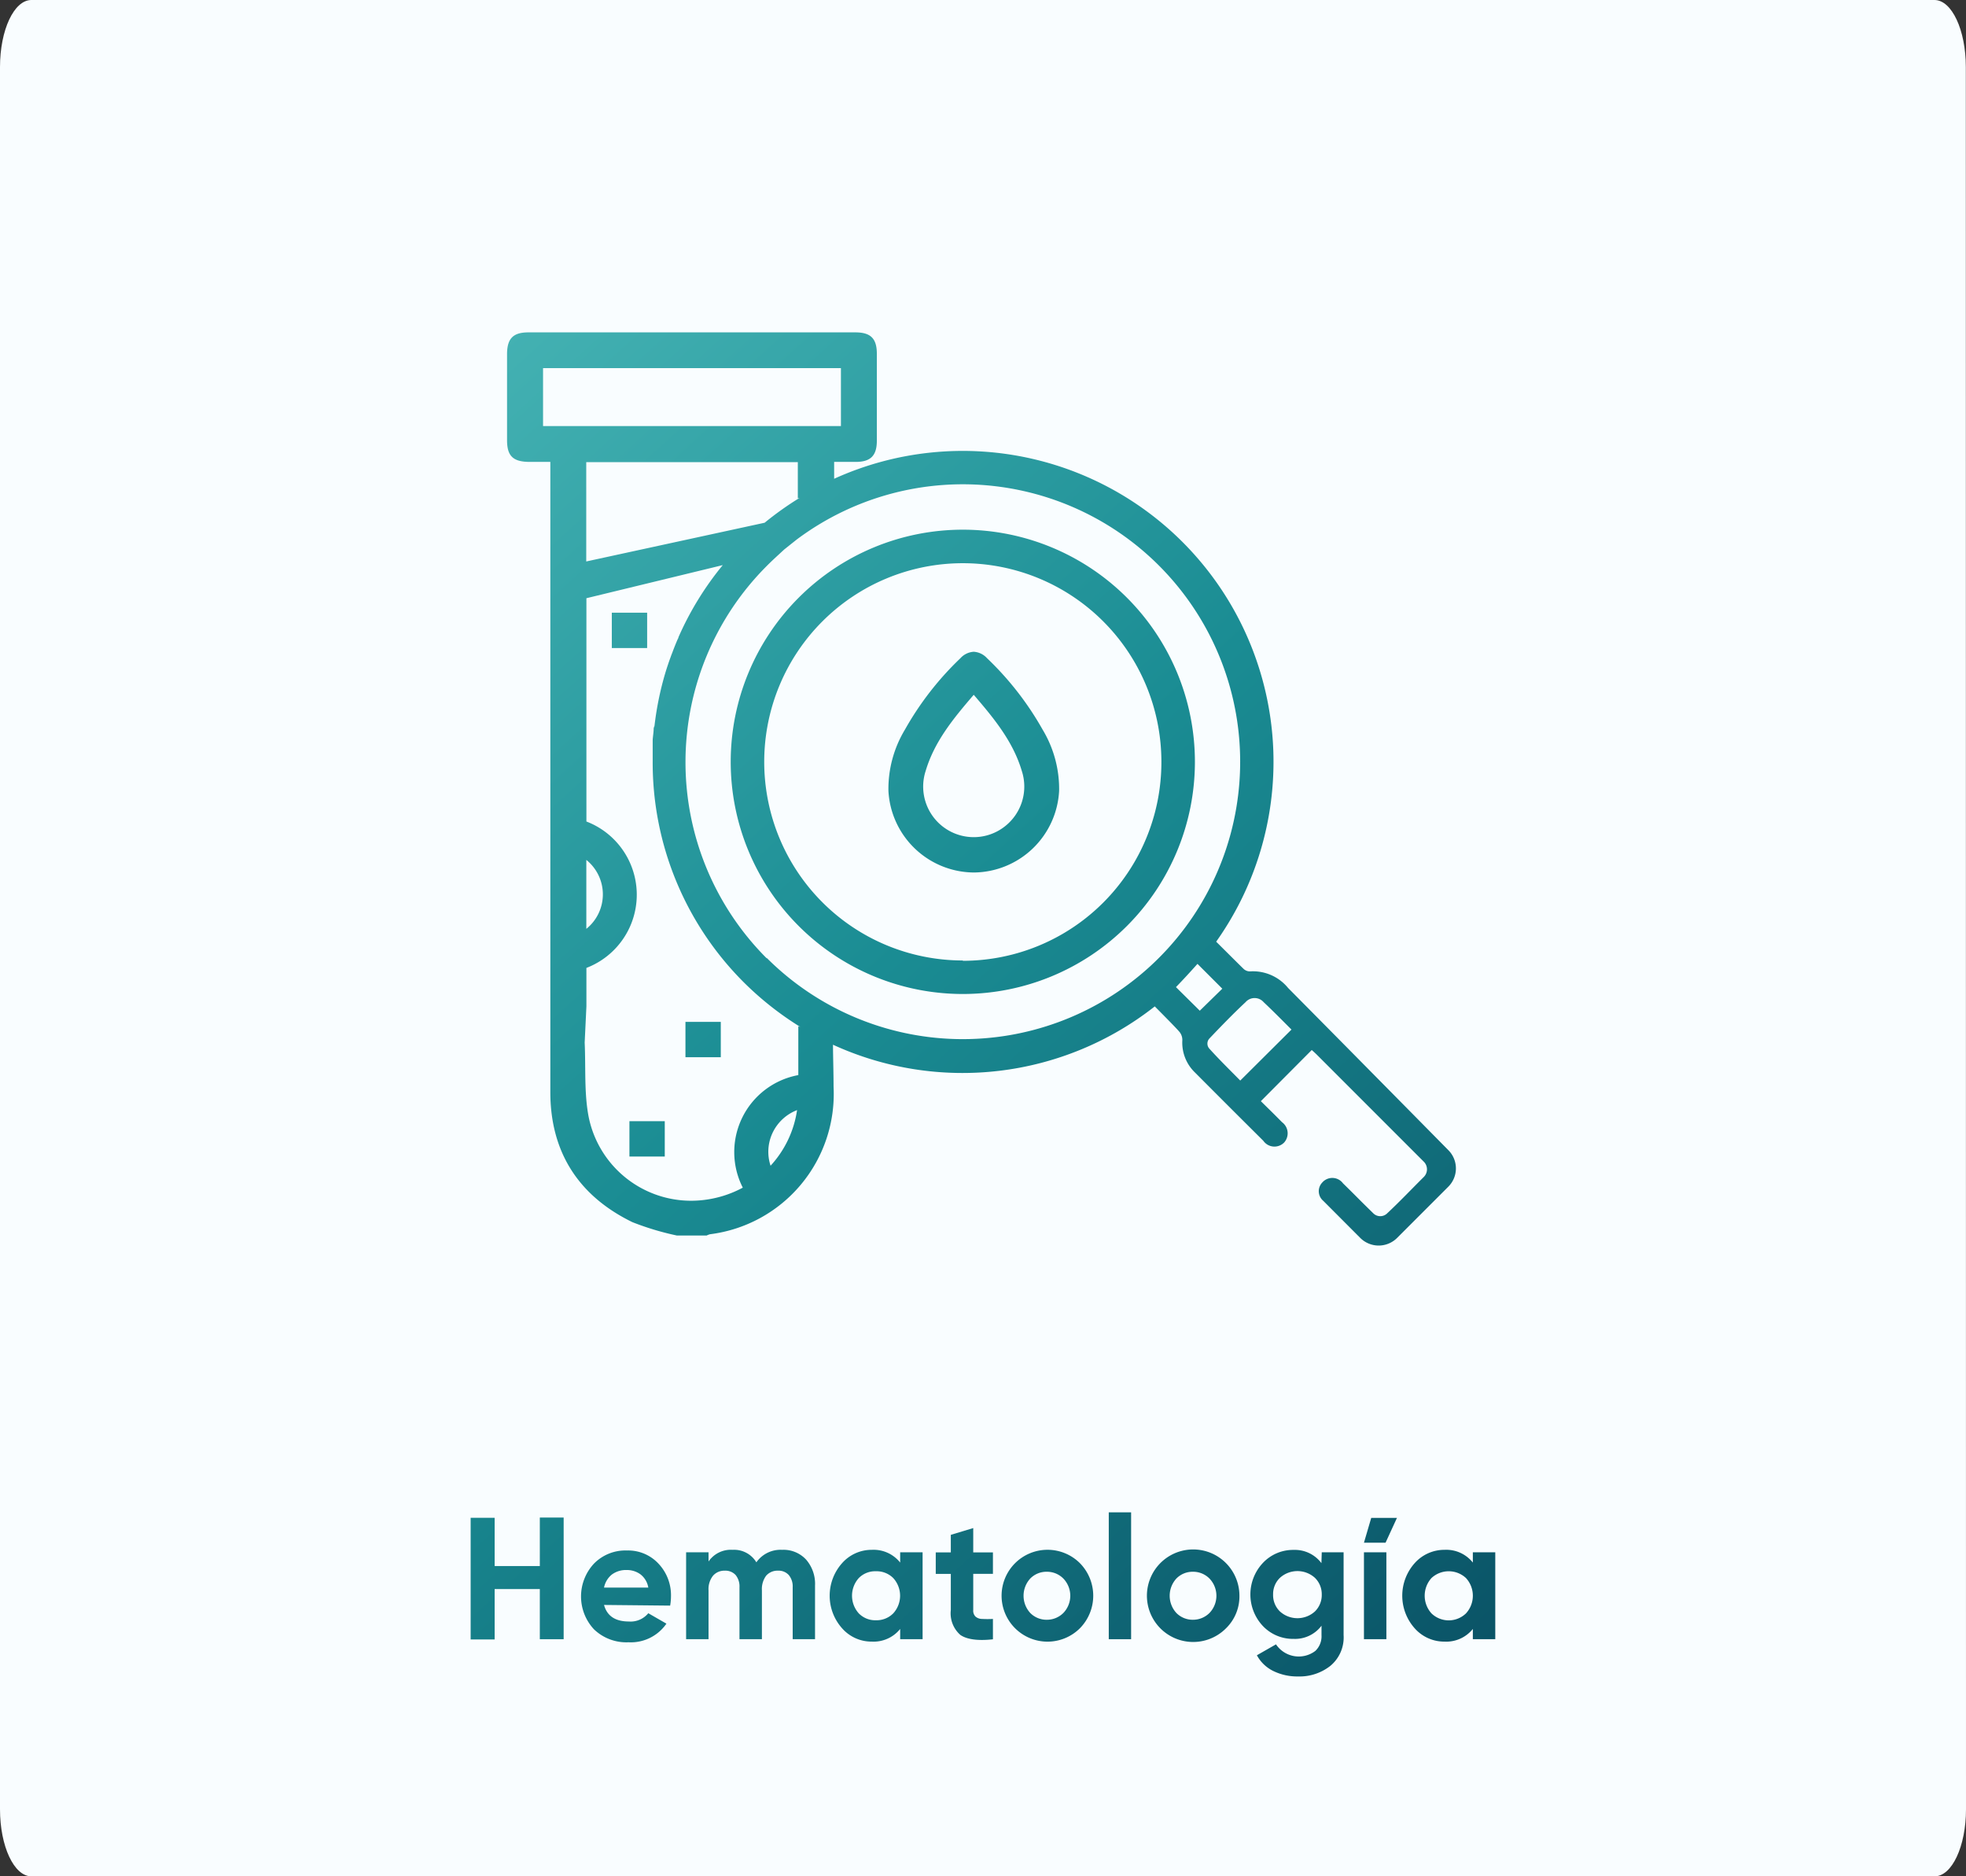
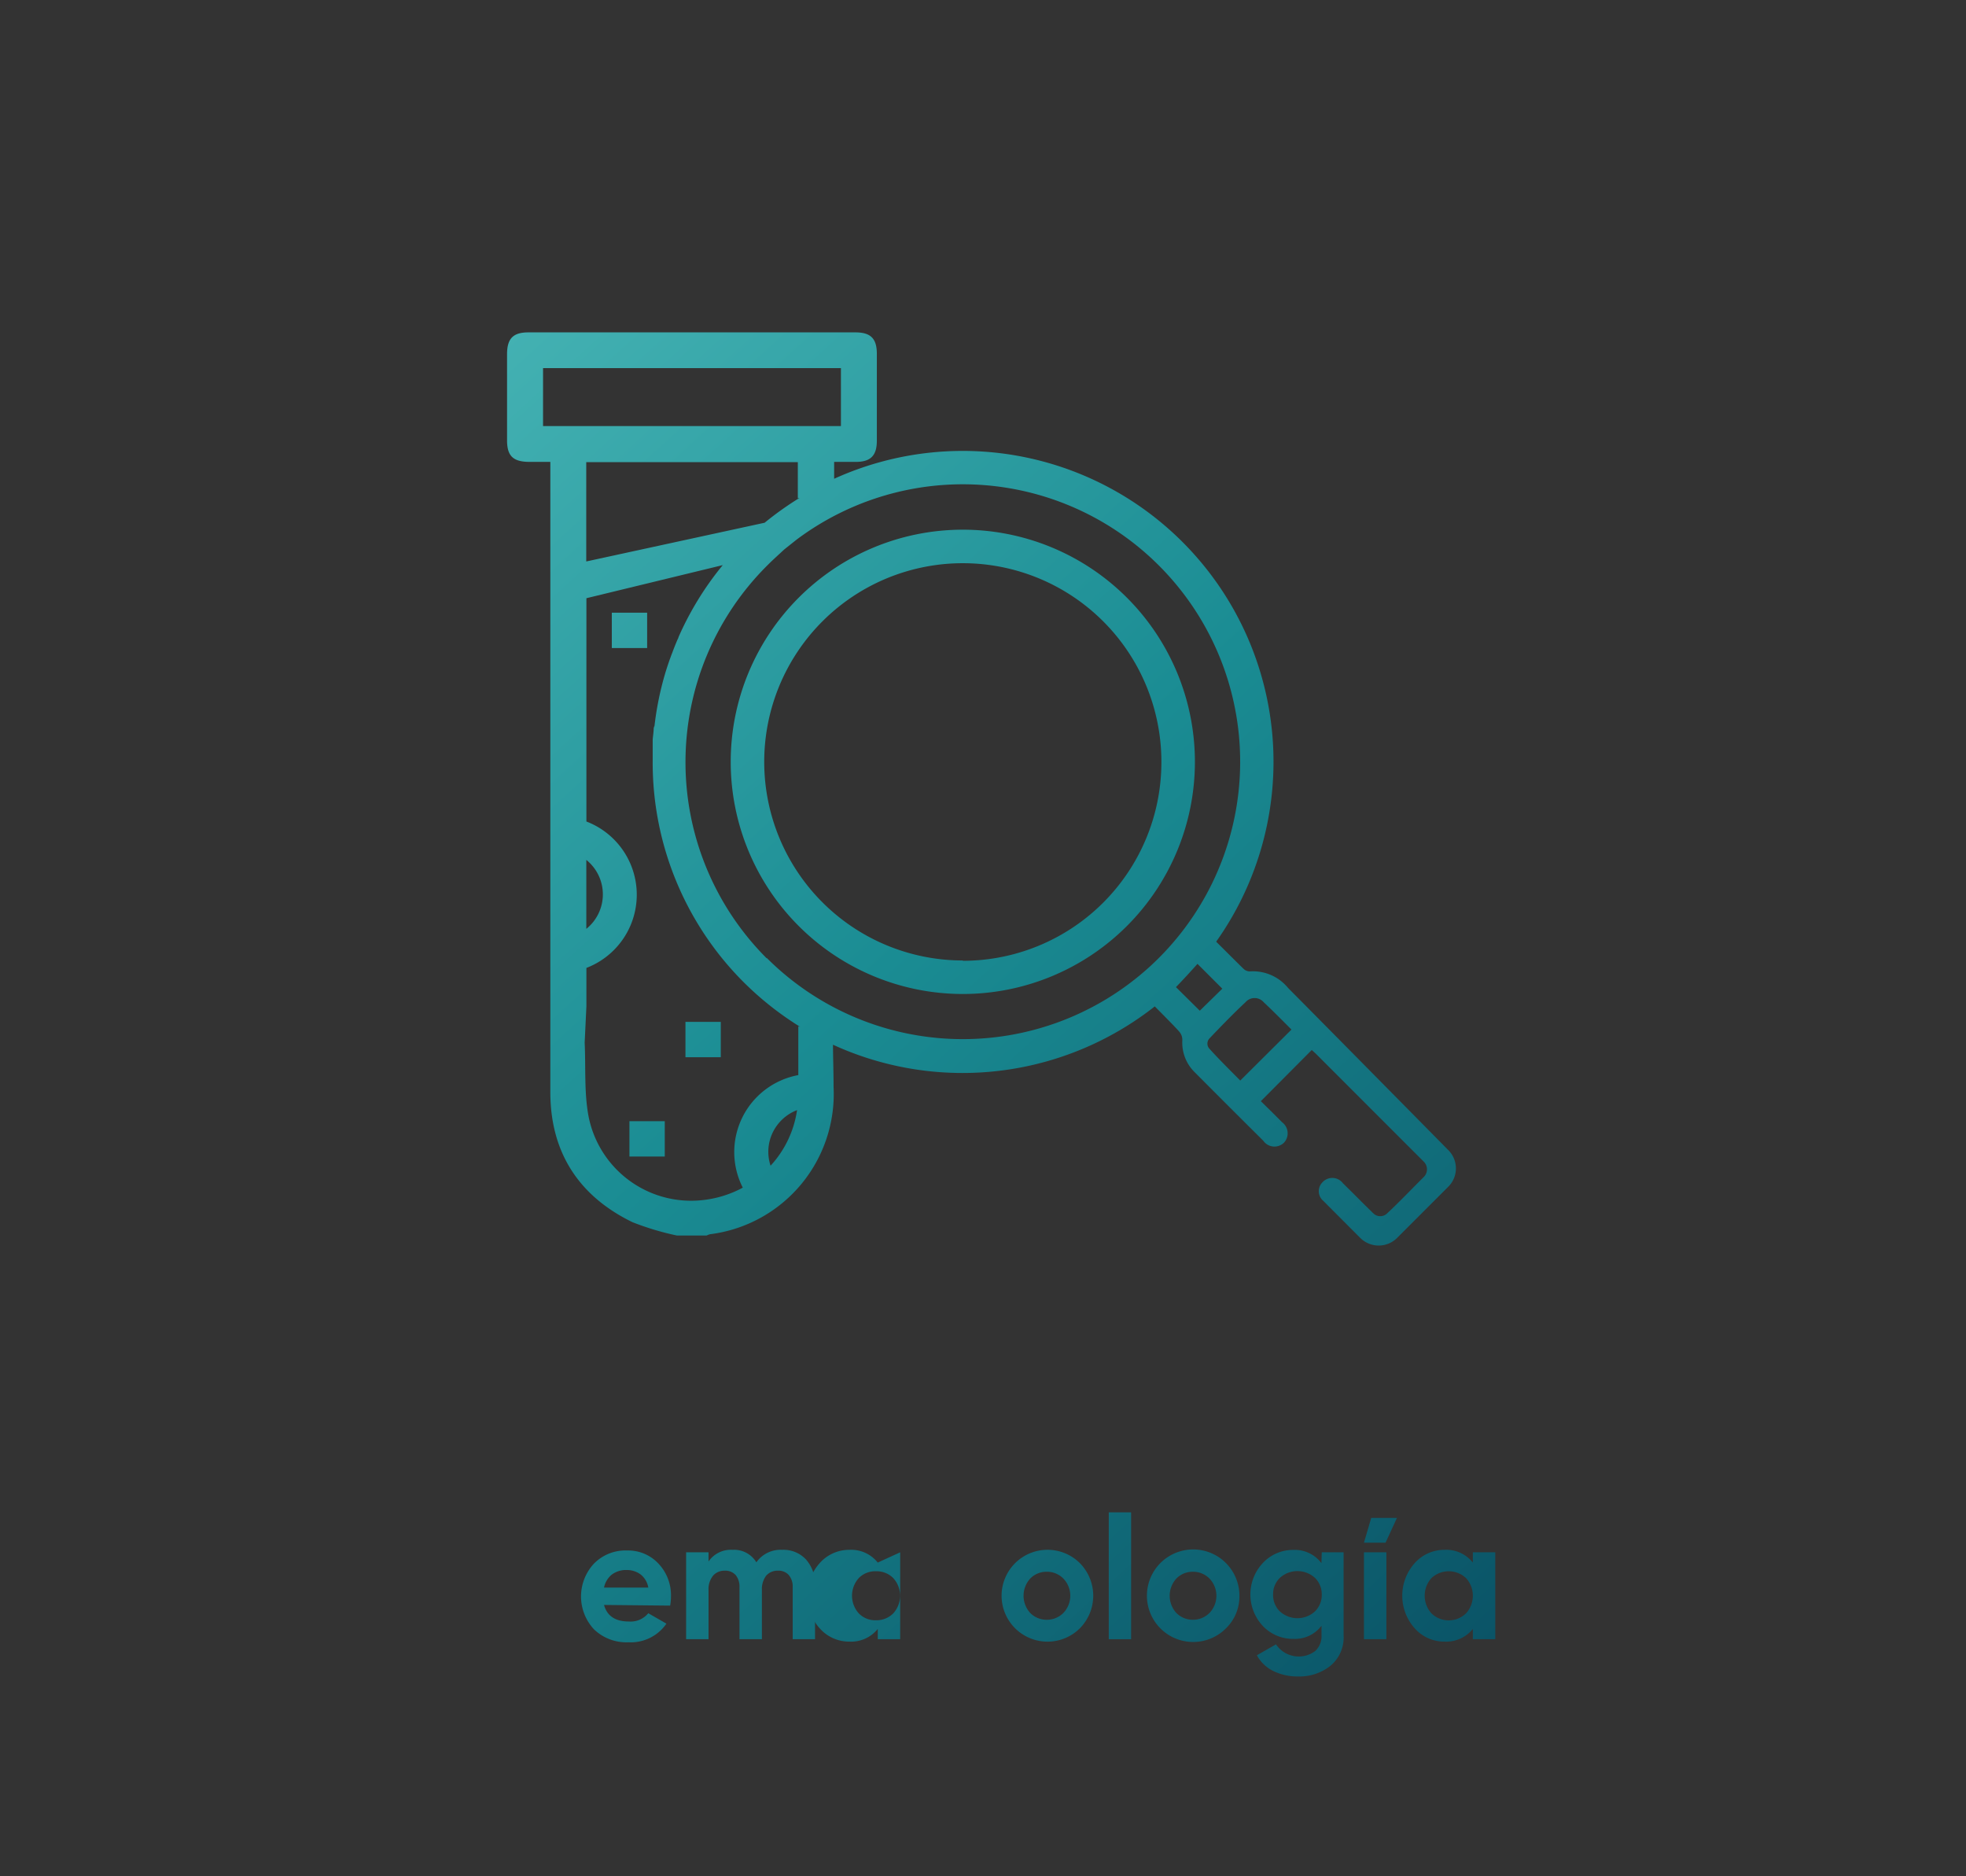
<svg xmlns="http://www.w3.org/2000/svg" xmlns:xlink="http://www.w3.org/1999/xlink" id="Capa_1" data-name="Capa 1" viewBox="0 0 237.6 226.71">
  <rect x="0" y="0" width="237.6" height="226.71" fill="#333333" stroke="none" />
  <defs>
    <style>.cls-1{fill:#f9fdff;}.cls-2{fill:url(#Degradado_sin_nombre_5);}.cls-3{fill:url(#Degradado_sin_nombre_5-2);}.cls-4{fill:url(#Degradado_sin_nombre_5-3);}.cls-5{fill:url(#Degradado_sin_nombre_5-4);}.cls-6{fill:url(#Degradado_sin_nombre_5-5);}.cls-7{fill:url(#Degradado_sin_nombre_5-6);}.cls-8{fill:url(#Degradado_sin_nombre_5-7);}.cls-9{fill:url(#Degradado_sin_nombre_5-8);}.cls-10{fill:url(#Degradado_sin_nombre_5-9);}.cls-11{fill:url(#Degradado_sin_nombre_5-10);}.cls-12{fill:url(#Degradado_sin_nombre_5-11);}.cls-13{fill:url(#Degradado_sin_nombre_5-12);}.cls-14{fill:url(#Degradado_sin_nombre_5-13);}.cls-15{fill:url(#Degradado_sin_nombre_5-14);}.cls-16{fill:url(#Degradado_sin_nombre_5-15);}.cls-17{fill:url(#Degradado_sin_nombre_5-16);}.cls-18{fill:url(#Degradado_sin_nombre_5-17);}</style>
    <linearGradient id="Degradado_sin_nombre_5" x1="-25.52" y1="94.17" x2="126.3" y2="260.68" gradientUnits="userSpaceOnUse">
      <stop offset="0" stop-color="#4cb9b9" />
      <stop offset="0.47" stop-color="#1a8c93" />
      <stop offset="1" stop-color="#094f63" />
    </linearGradient>
    <linearGradient id="Degradado_sin_nombre_5-2" x1="-19.39" y1="88.59" x2="132.42" y2="255.1" xlink:href="#Degradado_sin_nombre_5" />
    <linearGradient id="Degradado_sin_nombre_5-3" x1="-11.67" y1="81.55" x2="140.15" y2="248.06" xlink:href="#Degradado_sin_nombre_5" />
    <linearGradient id="Degradado_sin_nombre_5-4" x1="-2.13" y1="72.85" x2="149.68" y2="239.36" xlink:href="#Degradado_sin_nombre_5" />
    <linearGradient id="Degradado_sin_nombre_5-5" x1="3.94" y1="67.32" x2="155.76" y2="233.82" xlink:href="#Degradado_sin_nombre_5" />
    <linearGradient id="Degradado_sin_nombre_5-6" x1="8.42" y1="63.23" x2="160.24" y2="229.74" xlink:href="#Degradado_sin_nombre_5" />
    <linearGradient id="Degradado_sin_nombre_5-7" x1="14.44" y1="57.74" x2="166.26" y2="224.25" xlink:href="#Degradado_sin_nombre_5" />
    <linearGradient id="Degradado_sin_nombre_5-8" x1="18.07" y1="54.44" x2="169.88" y2="220.95" xlink:href="#Degradado_sin_nombre_5" />
    <linearGradient id="Degradado_sin_nombre_5-9" x1="24.6" y1="48.48" x2="176.41" y2="214.99" xlink:href="#Degradado_sin_nombre_5" />
    <linearGradient id="Degradado_sin_nombre_5-10" x1="31.46" y1="42.22" x2="183.28" y2="208.73" xlink:href="#Degradado_sin_nombre_5" />
    <linearGradient id="Degradado_sin_nombre_5-11" x1="35.66" y1="38.39" x2="187.48" y2="204.9" xlink:href="#Degradado_sin_nombre_5" />
    <linearGradient id="Degradado_sin_nombre_5-12" x1="38.92" y1="35.42" x2="190.74" y2="201.93" xlink:href="#Degradado_sin_nombre_5" />
    <linearGradient id="Degradado_sin_nombre_5-13" x1="19.17" y1="53.43" x2="170.99" y2="219.94" xlink:href="#Degradado_sin_nombre_5" />
    <linearGradient id="Degradado_sin_nombre_5-14" x1="9.5" y1="62.25" x2="161.31" y2="228.76" xlink:href="#Degradado_sin_nombre_5" />
    <linearGradient id="Degradado_sin_nombre_5-15" x1="52.99" y1="22.59" x2="204.81" y2="189.1" xlink:href="#Degradado_sin_nombre_5" />
    <linearGradient id="Degradado_sin_nombre_5-16" x1="52.75" y1="22.82" x2="204.56" y2="189.33" xlink:href="#Degradado_sin_nombre_5" />
    <linearGradient id="Degradado_sin_nombre_5-17" x1="41.61" y1="32.97" x2="193.43" y2="199.48" xlink:href="#Degradado_sin_nombre_5" />
  </defs>
  <title>Hematologia</title>
-   <path class="cls-1" d="M237.6,218.61c0,4.47-1.7,8.1-3.79,8.1H3.79c-2.09,0-3.79-3.63-3.79-8.1V8.1C0,3.62,1.7,0,3.79,0h230c2.09,0,3.79,3.62,3.79,8.1Z" />
-   <path class="cls-2" d="M65.24,183.36h2.88v14.7H65.24V192H59.78v6.09h-2.9v-14.7h2.9v5.83h5.46Z" />
  <path class="cls-3" d="M73,193.92c.36,1.32,1.35,2,3,2a2.76,2.76,0,0,0,2.35-1l2.19,1.26a5.22,5.22,0,0,1-4.58,2.25,5.64,5.64,0,0,1-4.18-1.57,5.82,5.82,0,0,1,0-7.93,5.32,5.32,0,0,1,4-1.59,5,5,0,0,1,3.81,1.6,5.54,5.54,0,0,1,1.5,3.95,6.27,6.27,0,0,1-.1,1.11Zm0-2.1h5.35a2.55,2.55,0,0,0-.95-1.6,2.77,2.77,0,0,0-1.65-.52,2.87,2.87,0,0,0-1.81.55A2.71,2.71,0,0,0,73,191.82Z" />
  <path class="cls-4" d="M94.53,187.26a3.71,3.71,0,0,1,2.89,1.18,4.46,4.46,0,0,1,1.08,3.15v6.47H95.8v-6.28a2.14,2.14,0,0,0-.47-1.47,1.64,1.64,0,0,0-1.3-.53,1.81,1.81,0,0,0-1.44.61,2.71,2.71,0,0,0-.51,1.77v5.9H89.37v-6.28a2.19,2.19,0,0,0-.46-1.47,1.67,1.67,0,0,0-1.31-.53,1.81,1.81,0,0,0-1.43.61,2.6,2.6,0,0,0-.54,1.77v5.9H82.92v-10.5h2.71v1.11a3.27,3.27,0,0,1,2.92-1.41,3.13,3.13,0,0,1,2.86,1.51A3.57,3.57,0,0,1,94.53,187.26Z" />
-   <path class="cls-5" d="M108.79,187.56h2.71v10.5h-2.71v-1.24a4.12,4.12,0,0,1-3.42,1.53,4.73,4.73,0,0,1-3.6-1.61,5.91,5.91,0,0,1,0-7.87,4.76,4.76,0,0,1,3.6-1.61,4.1,4.1,0,0,1,3.42,1.54Zm-5,7.38a2.78,2.78,0,0,0,2.07.83,2.84,2.84,0,0,0,2.09-.83,3.16,3.16,0,0,0,0-4.27,2.83,2.83,0,0,0-2.09-.82,2.77,2.77,0,0,0-2.07.82,3.19,3.19,0,0,0,0,4.27Z" />
-   <path class="cls-6" d="M120,190.16h-2.38v4.37a1,1,0,0,0,.28.8,1.21,1.21,0,0,0,.79.28,11.64,11.64,0,0,0,1.31,0v2.46c-1.87.21-3.18,0-3.94-.53a3.47,3.47,0,0,1-1.15-3v-4.37h-1.82v-2.6h1.82v-2.12l2.71-.82v2.94H120Z" />
+   <path class="cls-5" d="M108.79,187.56v10.5h-2.71v-1.24a4.12,4.12,0,0,1-3.42,1.53,4.73,4.73,0,0,1-3.6-1.61,5.91,5.91,0,0,1,0-7.87,4.76,4.76,0,0,1,3.6-1.61,4.1,4.1,0,0,1,3.42,1.54Zm-5,7.38a2.78,2.78,0,0,0,2.07.83,2.84,2.84,0,0,0,2.09-.83,3.16,3.16,0,0,0,0-4.27,2.83,2.83,0,0,0-2.09-.82,2.77,2.77,0,0,0-2.07.82,3.19,3.19,0,0,0,0,4.27Z" />
  <path class="cls-7" d="M130.51,196.74a5.55,5.55,0,1,1,0-7.87,5.61,5.61,0,0,1,0,7.87Zm-6-1.85a2.77,2.77,0,0,0,2,.82,2.81,2.81,0,0,0,2-.82,3,3,0,0,0,0-4.16,2.77,2.77,0,0,0-2-.82,2.73,2.73,0,0,0-2,.82,3.08,3.08,0,0,0,0,4.16Z" />
  <path class="cls-8" d="M134,198.06V182.73h2.7v15.33Z" />
  <path class="cls-9" d="M148.17,196.74a5.59,5.59,0,1,1,1.62-3.93A5.37,5.37,0,0,1,148.17,196.74Zm-6-1.85a2.77,2.77,0,0,0,2,.82,2.81,2.81,0,0,0,2-.82,3,3,0,0,0,0-4.16,2.77,2.77,0,0,0-2-.82,2.73,2.73,0,0,0-2,.82,3.08,3.08,0,0,0,0,4.16Z" />
  <path class="cls-10" d="M159.74,187.56h2.64v10a4.46,4.46,0,0,1-1.6,3.72,6,6,0,0,1-3.88,1.28,6.61,6.61,0,0,1-3-.65,4.51,4.51,0,0,1-2-1.91l2.31-1.32a3.31,3.31,0,0,0,4.76.79,2.44,2.44,0,0,0,.74-1.91v-1.13a4,4,0,0,1-3.36,1.59,5,5,0,0,1-3.73-1.56,5.56,5.56,0,0,1,0-7.61,5,5,0,0,1,3.72-1.58,4,4,0,0,1,3.36,1.6Zm-5.05,7.15a3.15,3.15,0,0,0,4.22,0,2.78,2.78,0,0,0,.83-2.07,2.75,2.75,0,0,0-.83-2,3.15,3.15,0,0,0-4.22,0,2.71,2.71,0,0,0-.83,2A2.74,2.74,0,0,0,154.69,194.71Z" />
  <path class="cls-11" d="M164.84,198.06v-10.5h2.71v10.5Zm0-11.66h2.61l1.38-3h-3.11Z" />
  <path class="cls-12" d="M178,187.56h2.71v10.5H178v-1.24a4.12,4.12,0,0,1-3.42,1.53,4.76,4.76,0,0,1-3.61-1.61,5.91,5.91,0,0,1,0-7.87,4.8,4.8,0,0,1,3.61-1.61A4.1,4.1,0,0,1,178,188.8Zm-5,7.38a3,3,0,0,0,4.17,0,3.16,3.16,0,0,0,0-4.27,3.06,3.06,0,0,0-4.17,0,3.19,3.19,0,0,0,0,4.27Z" />
  <rect class="cls-13" x="73.94" y="74.03" width="4.27" height="4.27" />
  <rect class="cls-14" x="82.84" y="123.47" width="4.27" height="4.27" />
  <rect class="cls-15" x="76.07" y="135.47" width="4.27" height="4.27" />
  <path class="cls-16" d="M116.36,64a28.05,28.05,0,1,0,28.05,28.05A28.05,28.05,0,0,0,116.36,64Zm0,52.05a24,24,0,1,1,24-24A24,24,0,0,1,116.36,116.09Z" />
-   <path class="cls-17" d="M119.29,79.53a2.36,2.36,0,0,0-1.61-.78h0a2.36,2.36,0,0,0-1.61.78,36.91,36.91,0,0,0-6.7,8.62,13.89,13.89,0,0,0-2,7.39,10.41,10.41,0,0,0,10.35,9.88h0A10.41,10.41,0,0,0,128,95.54a13.89,13.89,0,0,0-2-7.39A36.91,36.91,0,0,0,119.29,79.53Zm2.15,20.32a6.07,6.07,0,0,1-3.76,1.3h0a6.11,6.11,0,0,1-5.81-8c1.06-3.56,3.35-6.34,5.81-9.2h0c2.46,2.86,4.75,5.64,5.81,9.2A6.1,6.1,0,0,1,121.44,99.85Z" />
  <path class="cls-18" d="M175.07,139c-4.4-4.46-14.38-14.57-19.4-19.63a5.48,5.48,0,0,0-4.6-2,1.11,1.11,0,0,1-.75-.28c-.43-.41-1.76-1.74-3.34-3.31a37.56,37.56,0,0,0-46.24-55.9l.07,0V55.81h2.61c1.79,0,2.54-.75,2.55-2.52q0-5.26,0-10.55c0-1.84-.75-2.58-2.59-2.58H63.85c-1.83,0-2.56.74-2.57,2.6q0,5.22,0,10.44c0,1.9.73,2.59,2.67,2.61h2.56V78.47c0,17.83,0,35.65,0,53.48,0,7.25,3.41,12.55,9.92,15.72a33.59,33.59,0,0,0,5.36,1.61h3.62a2.08,2.08,0,0,1,.39-.15,17.08,17.08,0,0,0,14.94-17.82c0-1.69-.06-3.38-.07-5.08h0a37.58,37.58,0,0,0,38.89-4.63c1.47,1.48,2.69,2.72,3,3.1a1.52,1.52,0,0,1,.33,1h0a5,5,0,0,0,1.5,3.86c3.51,3.52,4.77,4.78,8.29,8.28a1.64,1.64,0,0,0,2.52.2,1.67,1.67,0,0,0-.26-2.45c-1.63-1.64-1-1-2.56-2.54h0l6.15-6.18c.14.12.4.35.65.6l12.89,12.89a1.3,1.3,0,0,1,0,1.85c-1.48,1.47-2.93,3-4.44,4.41a1.19,1.19,0,0,1-1.64,0c-2.23-2.18-1.82-1.82-3.68-3.64a1.61,1.61,0,0,0-2.51-.1,1.52,1.52,0,0,0,.12,2.21l4.47,4.48a3.15,3.15,0,0,0,4.46,0l6.16-6.16A3.12,3.12,0,0,0,175.07,139ZM65.63,51.48v-7h36v7Zm31,8.68a38.46,38.46,0,0,0-4.22,3L70.85,67.84v-12H96.42v4.37Zm-3.49,80.73a5.36,5.36,0,0,1,.19-3.93,5.43,5.43,0,0,1,3-2.83A12.62,12.62,0,0,1,93.09,140.89ZM96.48,124c0,2,0,4,0,5.9a9.46,9.46,0,0,0-6.71,13.6,13.19,13.19,0,0,1-4.9,1.51,12.63,12.63,0,0,1-13.74-10.12c-.54-2.86-.33-5.86-.47-8.92l.21-4.39v-4.63a9.47,9.47,0,0,0,0-17.69V72.28l16.48-4a37.37,37.37,0,0,0-5.41,8.84L82,77c0,.08-.07.17-.11.26-.23.53-.44,1.06-.64,1.6-.07.17-.13.33-.19.5q-.37,1-.69,2.07h0a37.48,37.48,0,0,0-1.29,6.44v-.17L79,88c0,.46-.09.93-.12,1.39,0,.2,0,.4,0,.6,0,.61,0,1.21,0,1.82,0,0,0,.11,0,.16v0a37.51,37.51,0,0,0,11,26.71,38,38,0,0,0,6.84,5.4ZM70.86,112.23V103.9a5.34,5.34,0,0,1,0,8.33Zm21.8,3.56a33.52,33.52,0,0,1,0-47.4c.68-.69,1.4-1.33,2.12-2l.74-.59.78-.62a33.52,33.52,0,1,1-3.64,50.56Zm49.46,3.48c.88-.91,1.8-1.91,2.6-2.81l3,3L145,122.12C144.68,121.8,143.52,120.66,142.12,119.27Zm7.77,11.29c-1.21-1.23-2.51-2.5-3.72-3.84a.91.91,0,0,1,0-1.25c1.42-1.49,2.88-3,4.36-4.38a1.45,1.45,0,0,1,2.19,0c1.16,1.09,2.28,2.23,3.36,3.31Z" />
</svg>